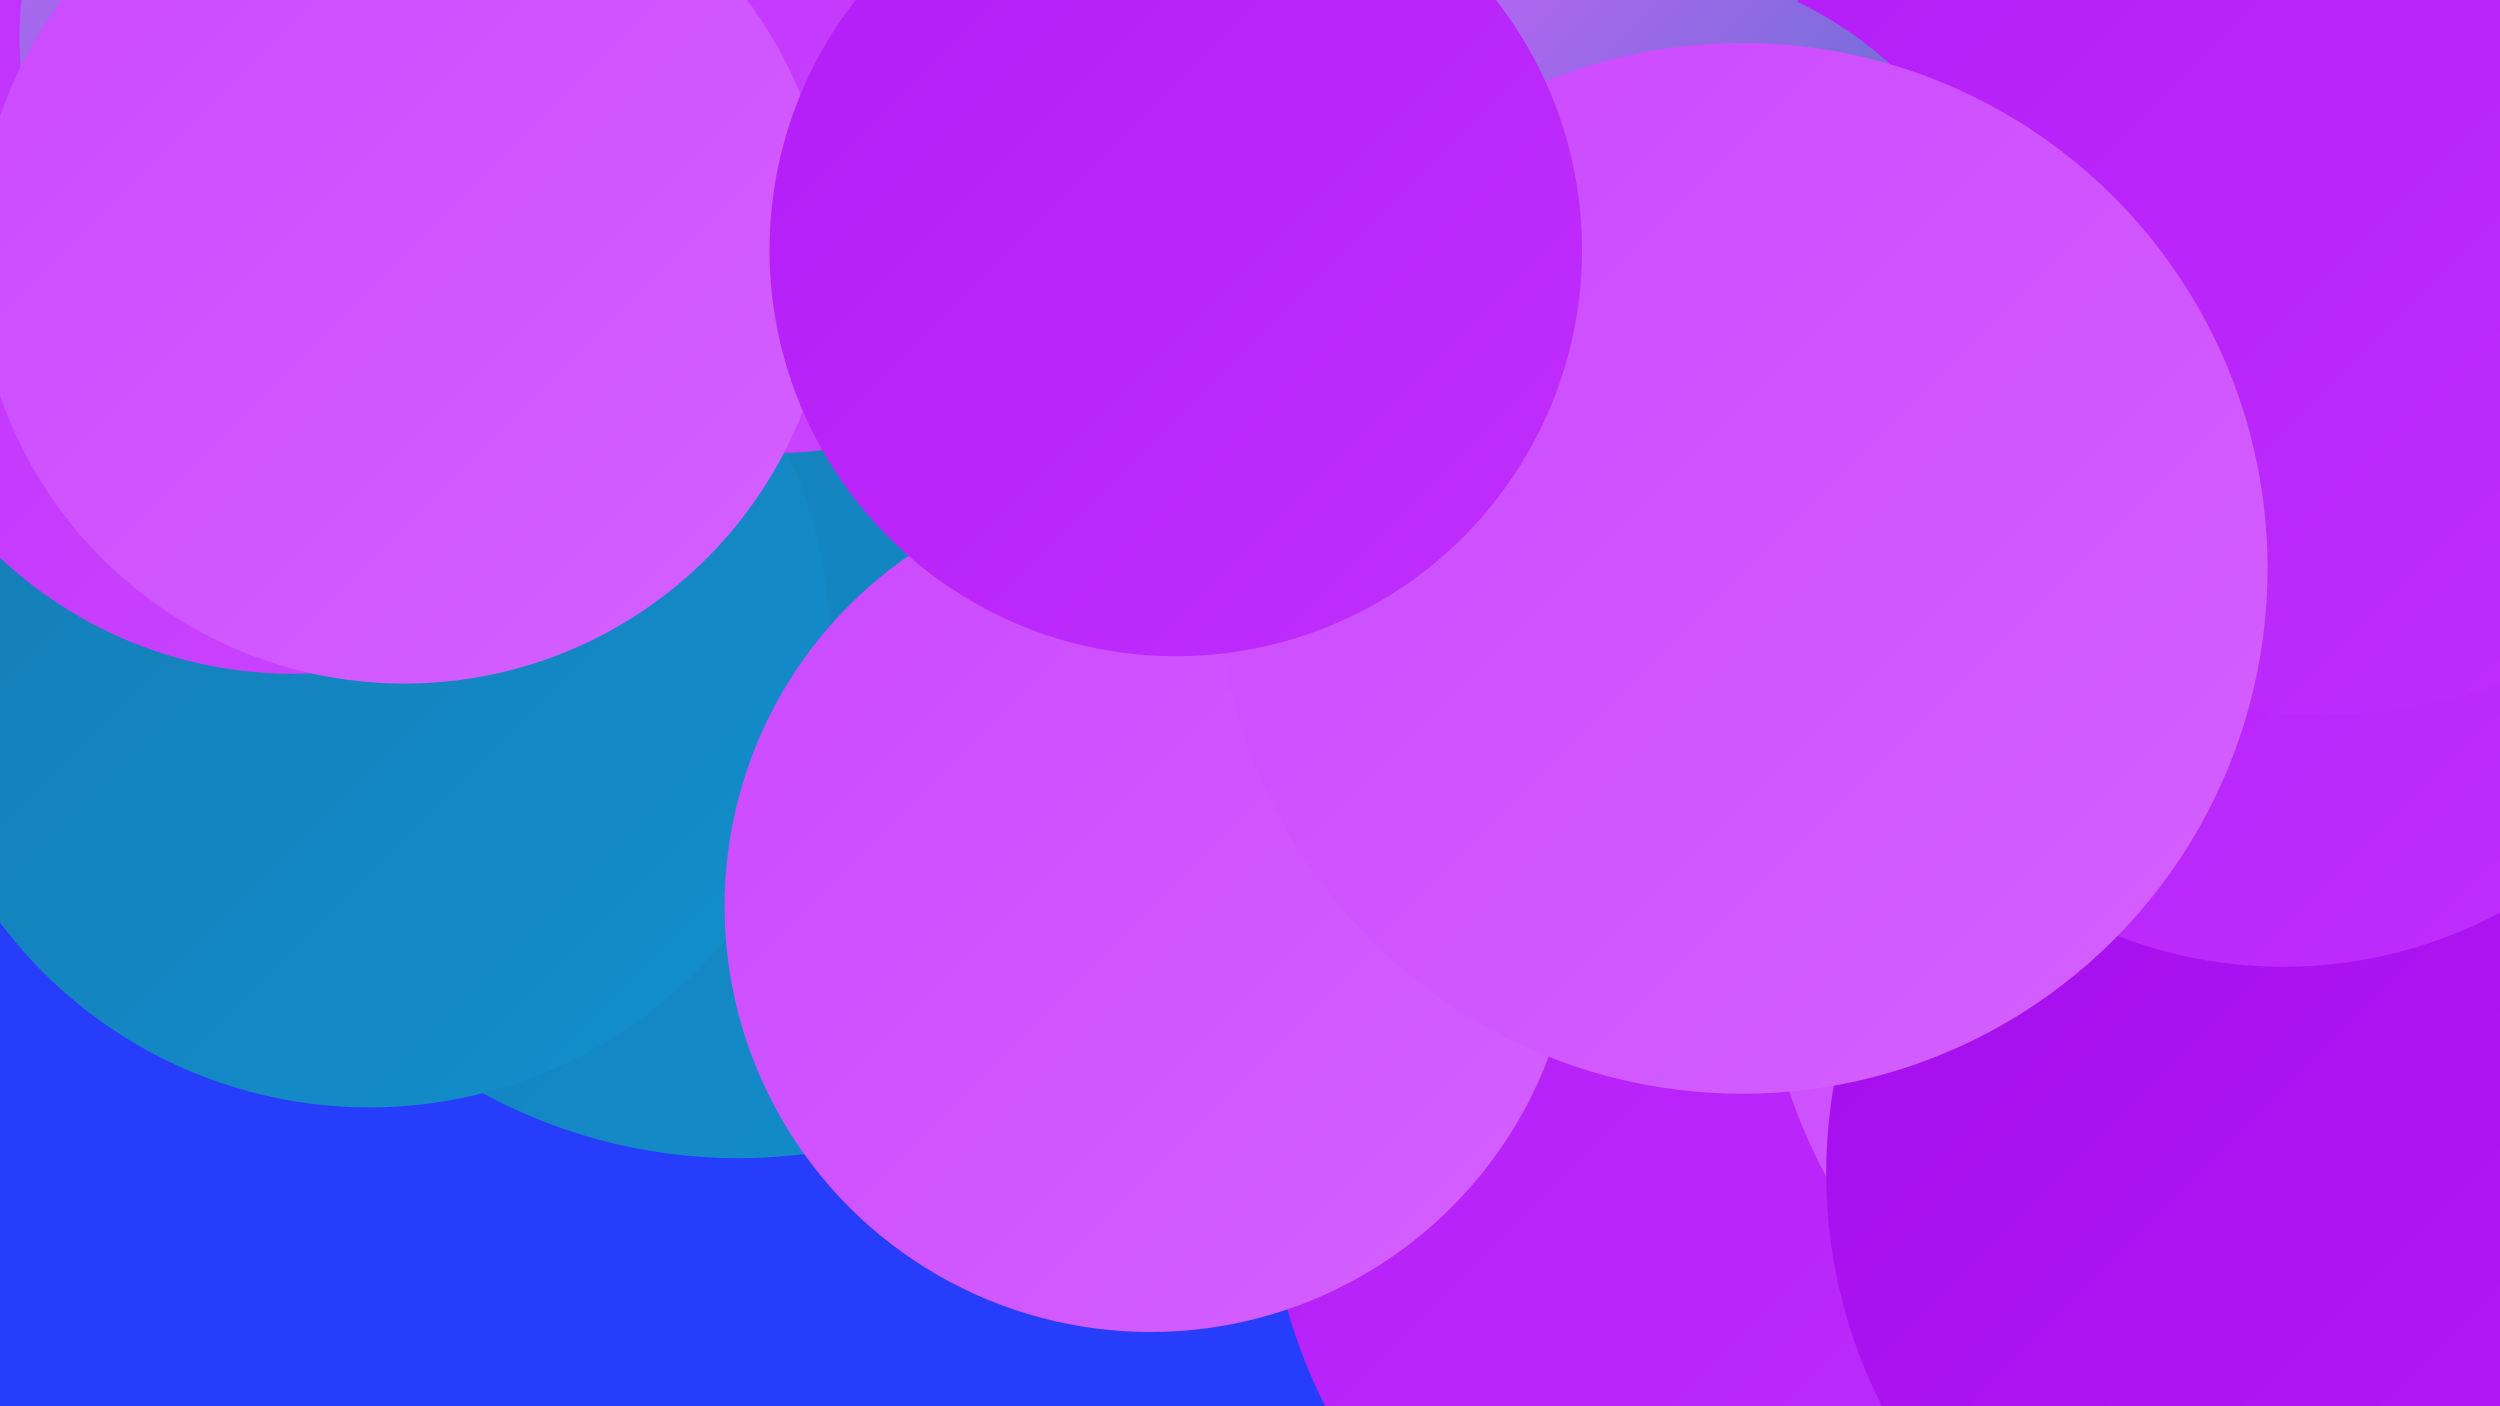
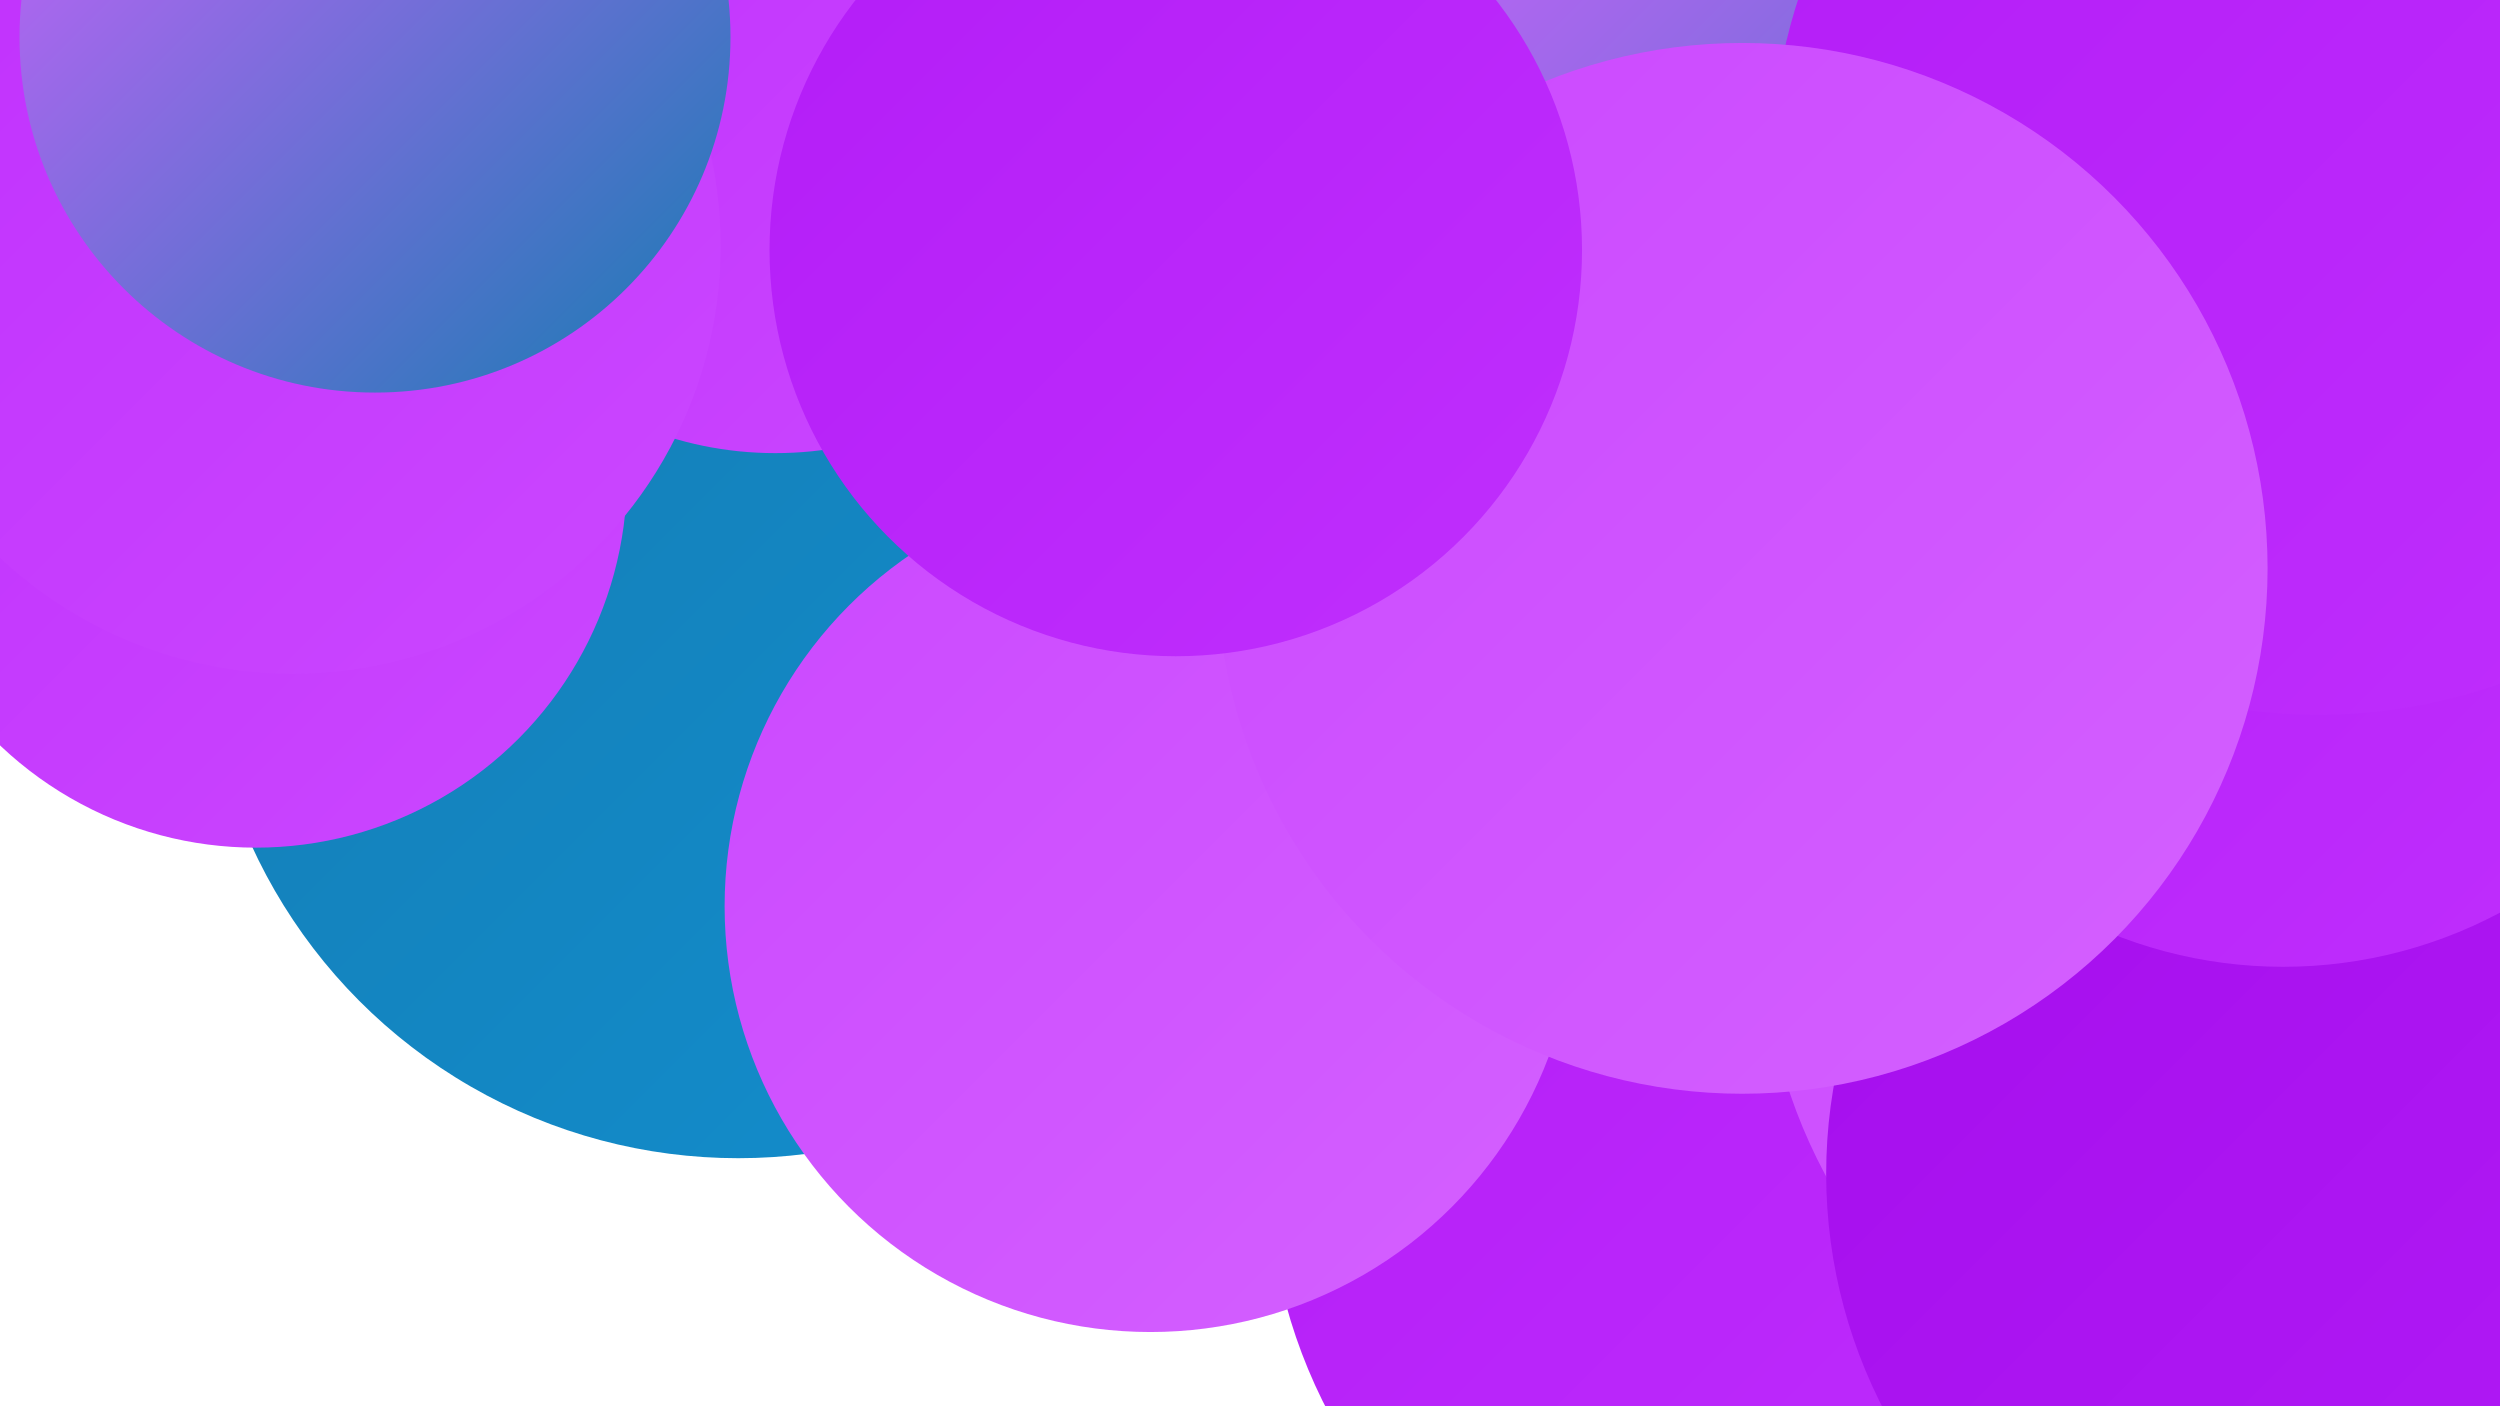
<svg xmlns="http://www.w3.org/2000/svg" width="1280" height="720">
  <defs>
    <linearGradient id="grad0" x1="0%" y1="0%" x2="100%" y2="100%">
      <stop offset="0%" style="stop-color:#157bb2;stop-opacity:1" />
      <stop offset="100%" style="stop-color:#128fcf;stop-opacity:1" />
    </linearGradient>
    <linearGradient id="grad1" x1="0%" y1="0%" x2="100%" y2="100%">
      <stop offset="0%" style="stop-color:#128fcf;stop-opacity:1" />
      <stop offset="100%" style="stop-color:#a40dec;stop-opacity:1" />
    </linearGradient>
    <linearGradient id="grad2" x1="0%" y1="0%" x2="100%" y2="100%">
      <stop offset="0%" style="stop-color:#a40dec;stop-opacity:1" />
      <stop offset="100%" style="stop-color:#b31cf7;stop-opacity:1" />
    </linearGradient>
    <linearGradient id="grad3" x1="0%" y1="0%" x2="100%" y2="100%">
      <stop offset="0%" style="stop-color:#b31cf7;stop-opacity:1" />
      <stop offset="100%" style="stop-color:#c02ffd;stop-opacity:1" />
    </linearGradient>
    <linearGradient id="grad4" x1="0%" y1="0%" x2="100%" y2="100%">
      <stop offset="0%" style="stop-color:#c02ffd;stop-opacity:1" />
      <stop offset="100%" style="stop-color:#cb48ff;stop-opacity:1" />
    </linearGradient>
    <linearGradient id="grad5" x1="0%" y1="0%" x2="100%" y2="100%">
      <stop offset="0%" style="stop-color:#cb48ff;stop-opacity:1" />
      <stop offset="100%" style="stop-color:#d461ff;stop-opacity:1" />
    </linearGradient>
    <linearGradient id="grad6" x1="0%" y1="0%" x2="100%" y2="100%">
      <stop offset="0%" style="stop-color:#d461ff;stop-opacity:1" />
      <stop offset="100%" style="stop-color:#157bb2;stop-opacity:1" />
    </linearGradient>
  </defs>
-   <rect width="1280" height="720" fill="#263efb" />
  <circle cx="920" cy="597" r="271" fill="url(#grad3)" />
  <circle cx="828" cy="277" r="246" fill="url(#grad6)" />
  <circle cx="684" cy="145" r="232" fill="url(#grad2)" />
  <circle cx="378" cy="319" r="274" fill="url(#grad0)" />
  <circle cx="131" cy="244" r="190" fill="url(#grad4)" />
  <circle cx="1176" cy="472" r="274" fill="url(#grad5)" />
-   <circle cx="1199" cy="64" r="183" fill="url(#grad0)" />
  <circle cx="1197" cy="601" r="262" fill="url(#grad2)" />
-   <circle cx="189" cy="331" r="236" fill="url(#grad0)" />
  <circle cx="397" cy="49" r="183" fill="url(#grad4)" />
  <circle cx="1169" cy="259" r="236" fill="url(#grad3)" />
  <circle cx="865" cy="185" r="239" fill="url(#grad6)" />
  <circle cx="1187" cy="86" r="280" fill="url(#grad3)" />
  <circle cx="150" cy="126" r="219" fill="url(#grad4)" />
  <circle cx="192" cy="19" r="182" fill="url(#grad6)" />
-   <circle cx="207" cy="131" r="219" fill="url(#grad5)" />
-   <circle cx="833" cy="182" r="201" fill="url(#grad6)" />
  <circle cx="589" cy="464" r="218" fill="url(#grad5)" />
  <circle cx="892" cy="291" r="269" fill="url(#grad5)" />
  <circle cx="602" cy="128" r="208" fill="url(#grad3)" />
</svg>